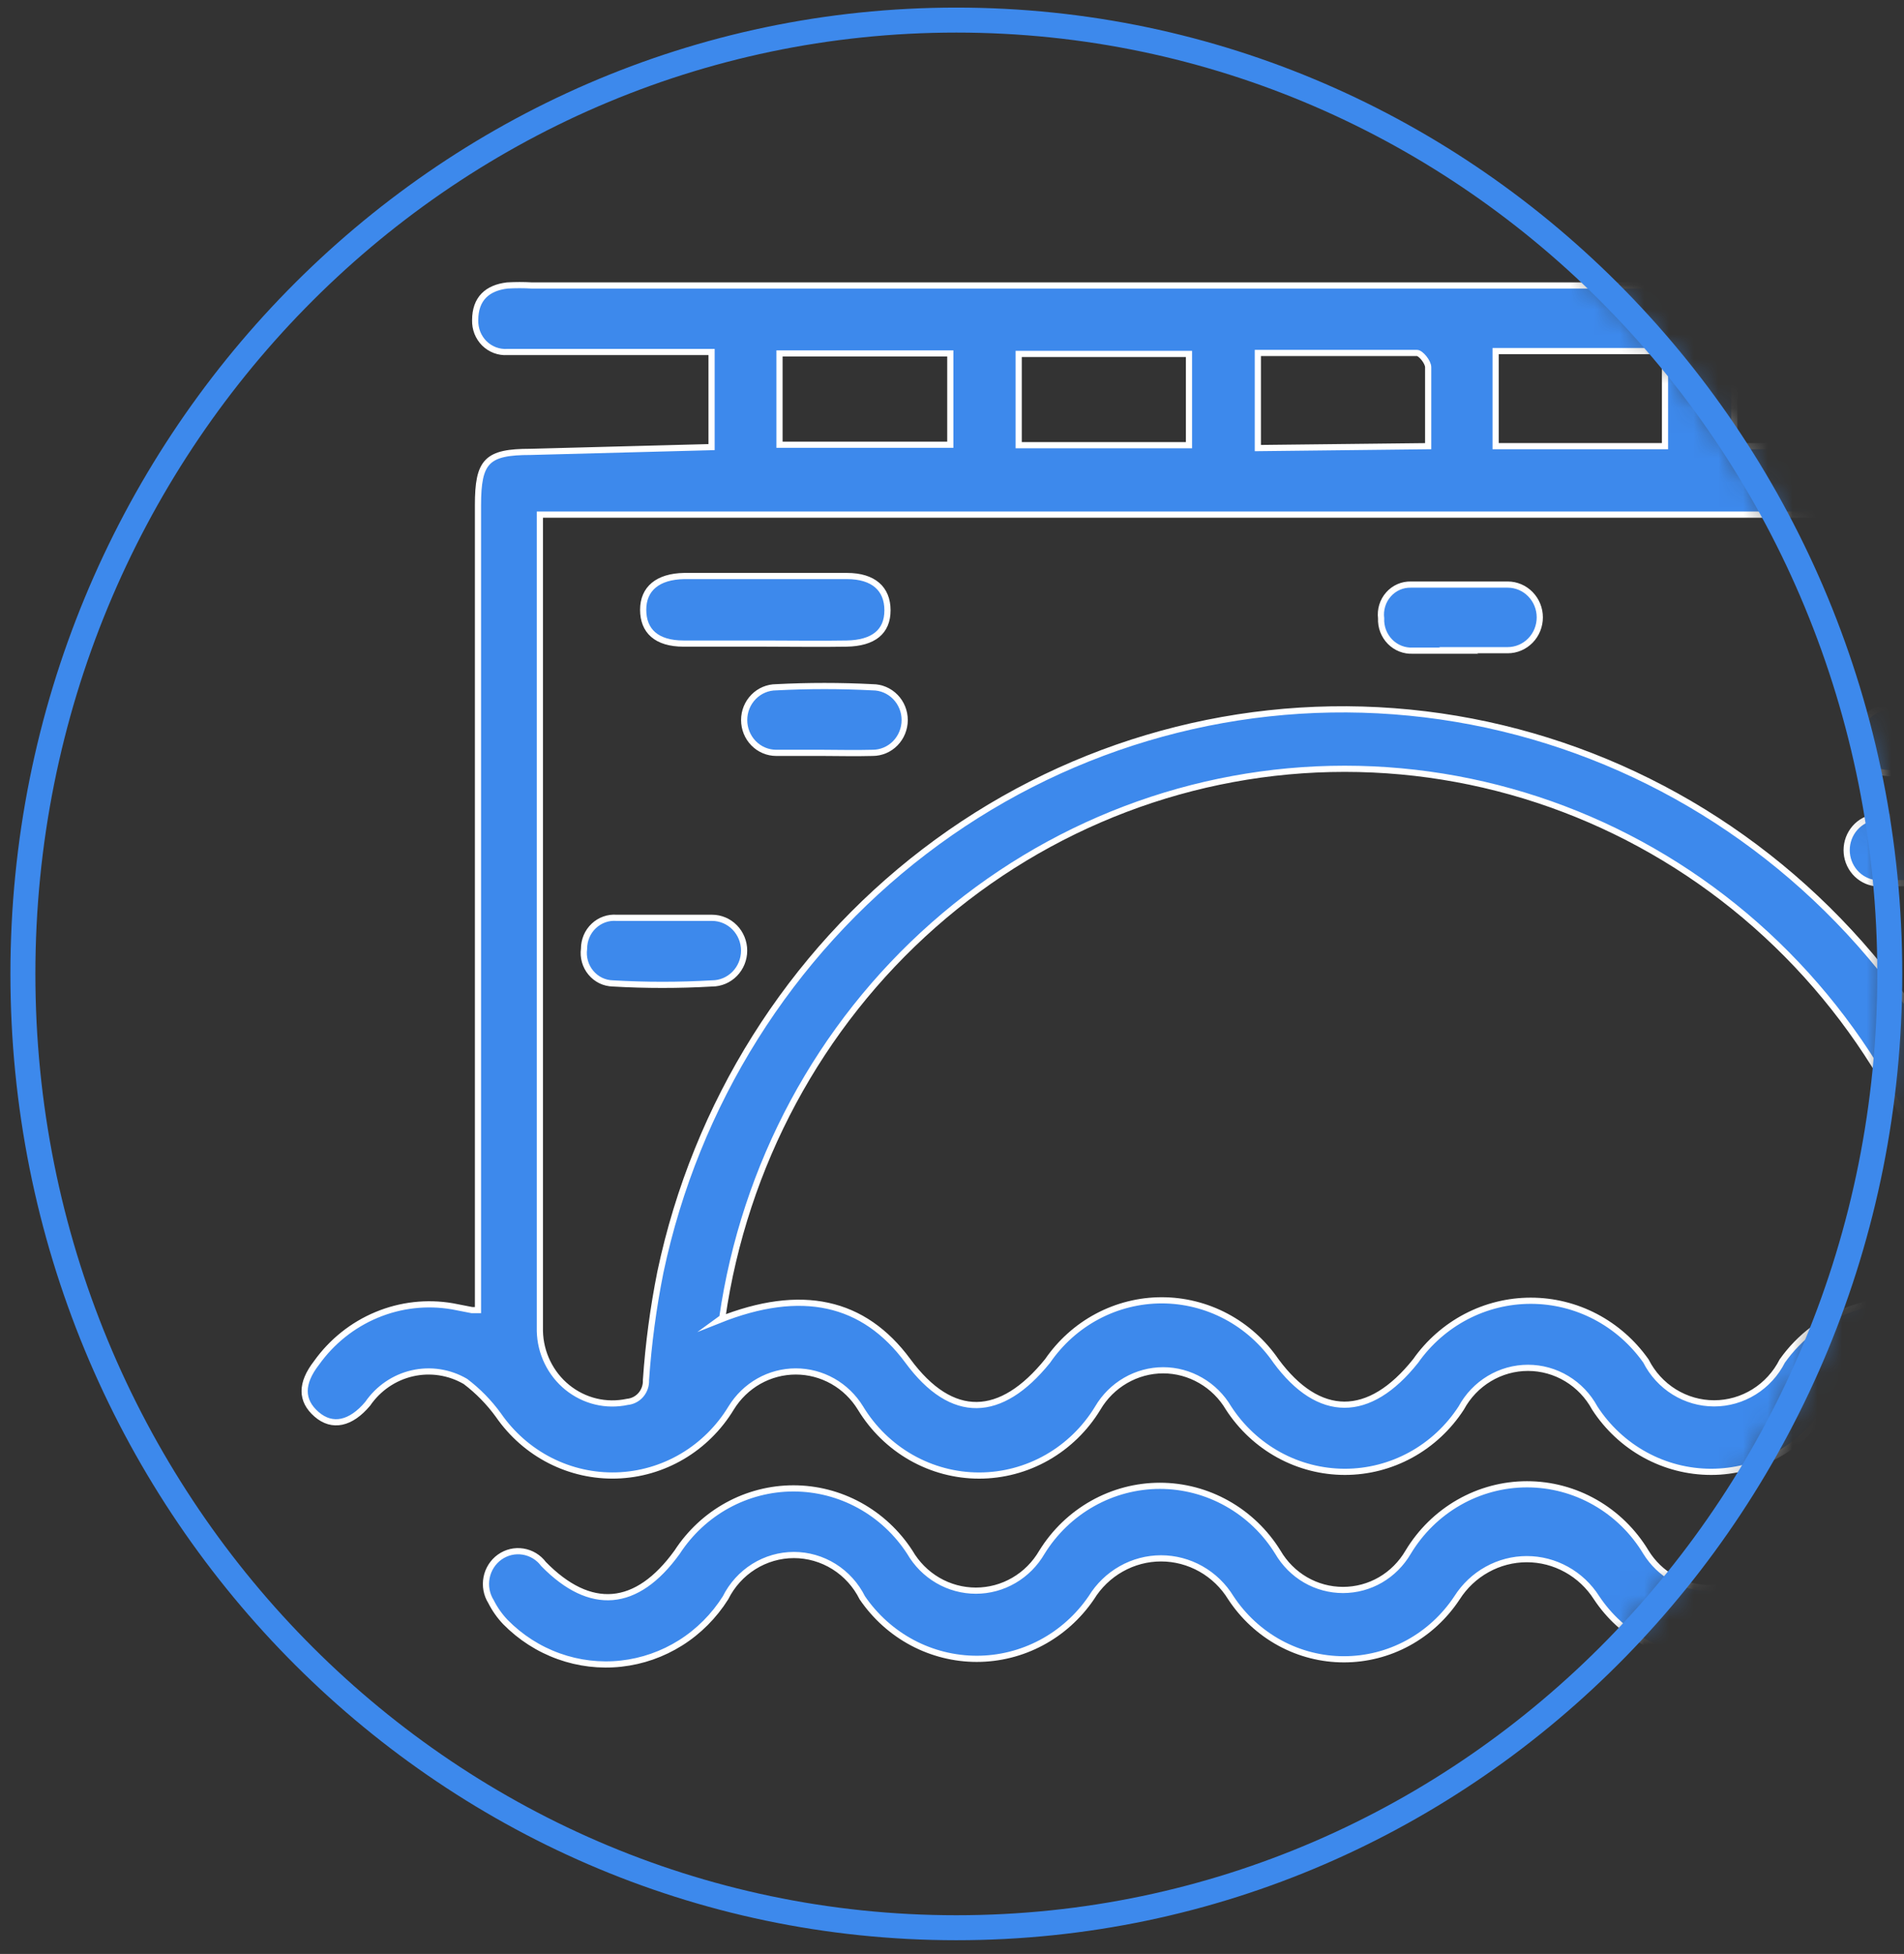
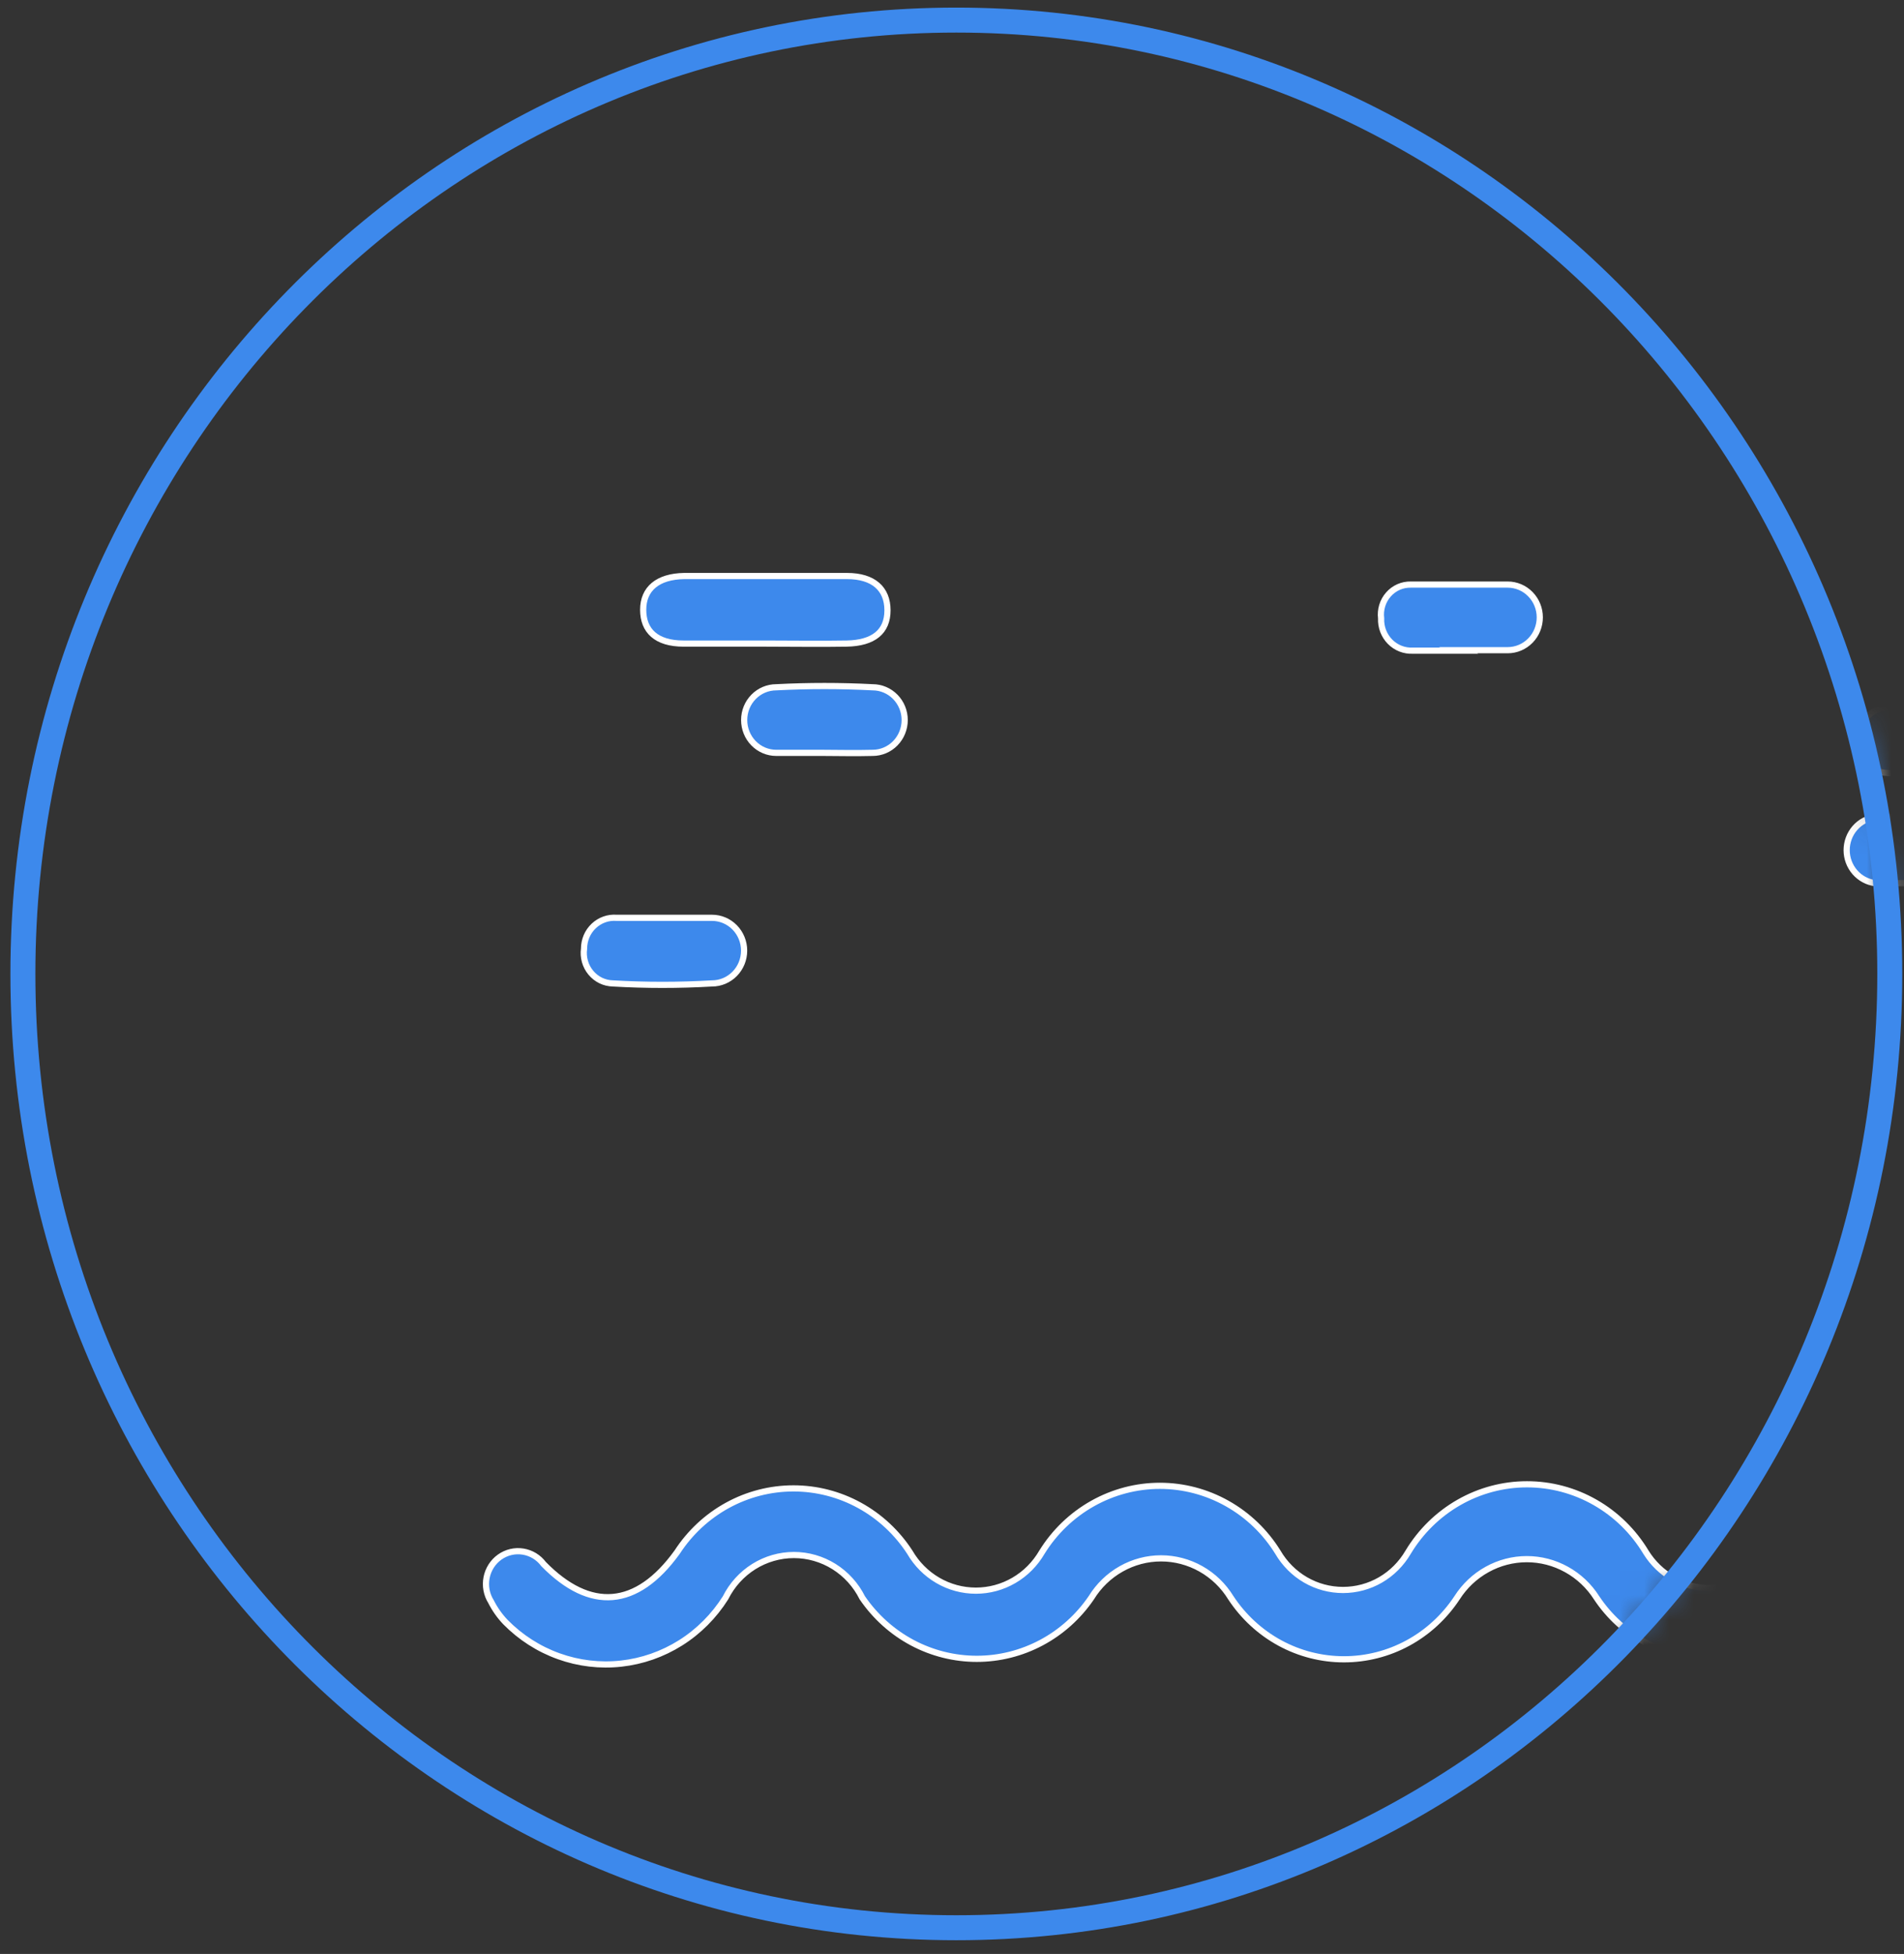
<svg xmlns="http://www.w3.org/2000/svg" width="77" height="79" viewBox="0 0 77 79" fill="none">
  <rect x="0" y="0" width="77" height="79" fill="#333333" stroke="none" />
  <mask id="mask0_19_6781" style="mask-type:luminance" maskUnits="userSpaceOnUse" x="0" y="0" width="77" height="78">
    <path d="M38.675 77.94C59.524 77.94 76.425 60.673 76.425 39.375C76.425 18.077 59.524 0.812 38.675 0.812C17.827 0.812 0.926 18.077 0.926 39.375C0.926 60.673 17.827 77.94 38.675 77.94Z" fill="white" />
  </mask>
  <g mask="url(#mask0_19_6781)">
-     <path d="M28.777 18.077V14.232H20.516C20.346 14.243 20.175 14.217 20.015 14.157C19.856 14.096 19.71 14.004 19.587 13.883C19.465 13.761 19.369 13.614 19.305 13.453C19.242 13.291 19.212 13.118 19.217 12.944C19.217 12.079 19.706 11.638 20.516 11.542C20.848 11.523 21.181 11.523 21.513 11.542H87.922C88.272 11.542 88.607 11.684 88.854 11.936C89.101 12.188 89.24 12.531 89.24 12.888C89.24 13.245 89.101 13.585 88.854 13.838C88.607 14.09 88.272 14.232 87.922 14.232C85.645 14.232 83.368 14.232 81.091 14.232H79.812V18.077H86.248C89.371 18.077 89.371 18.077 89.371 21.249V52.95C90.421 52.56 91.558 52.484 92.649 52.733C93.739 52.981 94.737 53.543 95.525 54.353C95.672 54.491 95.811 54.639 95.939 54.796C96.654 55.699 96.692 56.506 96.052 57.064C95.412 57.621 94.64 57.449 93.906 56.546C93.605 56.142 93.212 55.819 92.762 55.605C92.311 55.391 91.817 55.293 91.321 55.318C90.825 55.342 90.342 55.49 89.914 55.748C89.486 56.005 89.125 56.364 88.863 56.795C88.342 57.596 87.637 58.254 86.81 58.714C85.983 59.174 85.059 59.422 84.118 59.435C83.177 59.448 82.246 59.227 81.408 58.791C80.569 58.354 79.847 57.714 79.303 56.929C79.037 56.436 78.645 56.026 78.171 55.74C77.696 55.454 77.154 55.303 76.603 55.303C76.052 55.303 75.511 55.454 75.036 55.74C74.561 56.026 74.17 56.436 73.903 56.929C73.388 57.722 72.689 58.373 71.868 58.823C71.047 59.273 70.13 59.508 69.198 59.508C68.266 59.508 67.35 59.273 66.529 58.823C65.708 58.373 65.009 57.722 64.494 56.929C64.227 56.436 63.836 56.026 63.361 55.74C62.886 55.454 62.345 55.303 61.793 55.303C61.242 55.303 60.701 55.454 60.226 55.74C59.751 56.026 59.36 56.436 59.093 56.929C58.578 57.722 57.879 58.373 57.058 58.823C56.237 59.273 55.32 59.508 54.388 59.508C53.457 59.508 52.54 59.273 51.719 58.823C50.898 58.373 50.199 57.722 49.684 56.929C49.409 56.463 49.022 56.079 48.558 55.812C48.095 55.544 47.572 55.402 47.04 55.402C46.508 55.402 45.985 55.544 45.521 55.812C45.058 56.079 44.67 56.463 44.396 56.929C43.89 57.763 43.183 58.452 42.343 58.93C41.504 59.407 40.558 59.658 39.597 59.658C38.636 59.658 37.691 59.407 36.851 58.93C36.011 58.452 35.305 57.763 34.799 56.929C34.521 56.476 34.136 56.102 33.678 55.843C33.22 55.585 32.706 55.449 32.183 55.449C31.66 55.449 31.145 55.585 30.688 55.843C30.23 56.102 29.845 56.476 29.567 56.929C29.076 57.738 28.396 58.411 27.588 58.887C26.781 59.362 25.87 59.626 24.939 59.654C24.007 59.683 23.082 59.475 22.248 59.05C21.414 58.625 20.696 57.995 20.158 57.218C19.781 56.698 19.331 56.238 18.822 55.853C18.171 55.474 17.406 55.357 16.675 55.524C15.944 55.691 15.301 56.13 14.87 56.756C14.193 57.563 13.44 57.738 12.8 57.18C12.16 56.623 12.16 55.93 12.8 55.104C13.418 54.239 14.259 53.567 15.23 53.163C16.2 52.758 17.262 52.638 18.295 52.815L19.085 52.969H19.33V20.423C19.33 18.636 19.688 18.27 21.456 18.27L28.777 18.077ZM21.833 20.806V22.076C21.833 32.649 21.833 43.223 21.833 53.816C21.843 54.256 21.948 54.687 22.14 55.081C22.332 55.475 22.607 55.822 22.944 56.095C23.282 56.368 23.674 56.563 24.094 56.664C24.513 56.765 24.949 56.769 25.371 56.679C25.584 56.659 25.781 56.556 25.921 56.392C26.061 56.227 26.134 56.013 26.124 55.795C26.224 54.328 26.419 52.872 26.707 51.432C28.143 44.633 31.937 38.593 37.388 34.427C42.839 30.26 49.58 28.247 56.37 28.757C63.16 29.267 69.54 32.266 74.335 37.203C79.131 42.14 82.018 48.682 82.465 55.622C82.478 55.792 82.527 55.957 82.608 56.106C82.689 56.255 82.801 56.386 82.936 56.487C83.326 56.694 83.762 56.794 84.202 56.78C84.642 56.766 85.07 56.638 85.448 56.407C85.825 56.175 86.138 55.85 86.357 55.461C86.576 55.071 86.694 54.63 86.699 54.18C86.699 43.415 86.699 32.668 86.699 21.922C86.717 21.55 86.717 21.178 86.699 20.806H21.833ZM29.078 53.373C32.409 52.046 34.931 52.605 36.718 55.027C38.506 57.449 40.482 57.353 42.364 55.027C42.885 54.269 43.576 53.65 44.38 53.223C45.184 52.796 46.077 52.573 46.983 52.573C47.89 52.573 48.782 52.796 49.587 53.223C50.391 53.65 51.082 54.269 51.603 55.027C53.334 57.372 55.367 57.391 57.249 55.027C57.78 54.273 58.48 53.658 59.29 53.234C60.1 52.81 60.996 52.59 61.906 52.59C62.816 52.59 63.713 52.81 64.523 53.234C65.332 53.658 66.032 54.273 66.564 55.027C66.826 55.543 67.221 55.975 67.707 56.277C68.194 56.579 68.752 56.739 69.321 56.739C69.89 56.739 70.448 56.579 70.934 56.277C71.42 55.975 71.816 55.543 72.077 55.027C72.781 54.035 73.771 53.293 74.908 52.904C76.045 52.514 77.272 52.497 78.419 52.855L79.548 53.277C78.657 47.108 75.624 41.473 71.004 37.398C66.383 33.324 60.483 31.083 54.379 31.083C48.275 31.083 42.375 33.324 37.754 37.398C33.134 41.473 30.101 47.108 29.21 53.277L29.078 53.373ZM31.524 17.981H38.431V14.29H31.524V17.981ZM48.084 14.309H41.197V18H48.084V14.309ZM57.757 18.039C57.757 16.886 57.757 15.867 57.757 14.848C57.757 14.636 57.456 14.271 57.305 14.271C55.16 14.271 53.033 14.271 50.869 14.271V18.116L57.757 18.039ZM67.335 18.039V14.194H60.485V18.039H67.335ZM76.933 18.039V14.309H70.139V18.039H76.933Z" fill="#3D89EC" stroke="white" stroke-width="0.25" stroke-miterlimit="10" />
    <path d="M83.857 66.986C82.962 67.018 82.074 66.816 81.277 66.398C80.48 65.981 79.8 65.363 79.303 64.602C79.01 64.104 78.597 63.694 78.102 63.408C77.608 63.122 77.049 62.97 76.48 62.97C75.912 62.97 75.353 63.122 74.859 63.408C74.364 63.694 73.95 64.104 73.658 64.602C73.154 65.359 72.476 65.979 71.684 66.408C70.892 66.836 70.01 67.059 69.113 67.059C68.217 67.059 67.334 66.836 66.542 66.408C65.75 65.979 65.072 65.359 64.569 64.602C64.263 64.122 63.844 63.727 63.351 63.455C62.858 63.181 62.306 63.038 61.746 63.038C61.185 63.038 60.633 63.181 60.14 63.455C59.647 63.727 59.229 64.122 58.923 64.602C58.418 65.367 57.737 65.995 56.94 66.428C56.143 66.862 55.254 67.087 54.35 67.087C53.447 67.087 52.558 66.862 51.76 66.428C50.963 65.995 50.282 65.367 49.778 64.602C49.478 64.113 49.062 63.711 48.568 63.432C48.074 63.153 47.519 63.006 46.955 63.006C46.39 63.006 45.835 63.153 45.342 63.432C44.848 63.711 44.432 64.113 44.132 64.602C43.612 65.363 42.919 65.986 42.113 66.415C41.307 66.844 40.412 67.068 39.503 67.068C38.594 67.068 37.698 66.844 36.892 66.415C36.086 65.986 35.394 65.363 34.873 64.602C34.613 64.081 34.217 63.644 33.729 63.338C33.241 63.033 32.68 62.871 32.107 62.871C31.535 62.871 30.973 63.033 30.485 63.338C29.997 63.644 29.601 64.081 29.341 64.602C28.876 65.338 28.255 65.961 27.525 66.421C26.794 66.881 25.973 67.168 25.119 67.262C24.266 67.356 23.403 67.254 22.594 66.963C21.784 66.673 21.048 66.2 20.44 65.582C20.207 65.337 20.01 65.059 19.857 64.755C19.676 64.467 19.613 64.119 19.678 63.783C19.743 63.448 19.933 63.151 20.207 62.955C20.482 62.759 20.82 62.679 21.151 62.732C21.481 62.784 21.78 62.965 21.983 63.237C23.865 65.159 25.747 65.025 27.384 62.756C27.899 61.963 28.598 61.312 29.419 60.862C30.24 60.412 31.157 60.177 32.088 60.177C33.02 60.177 33.937 60.412 34.758 60.862C35.579 61.312 36.278 61.963 36.793 62.756C37.068 63.23 37.458 63.623 37.927 63.896C38.395 64.169 38.926 64.312 39.465 64.312C40.005 64.312 40.535 64.169 41.003 63.896C41.472 63.623 41.862 63.23 42.137 62.756C42.646 61.934 43.351 61.258 44.185 60.789C45.019 60.32 45.956 60.073 46.908 60.073C47.86 60.073 48.796 60.32 49.63 60.789C50.465 61.258 51.169 61.934 51.678 62.756C51.95 63.222 52.336 63.609 52.798 63.877C53.26 64.145 53.782 64.284 54.313 64.284C54.844 64.284 55.366 64.145 55.828 63.877C56.289 63.609 56.675 63.222 56.947 62.756C57.453 61.917 58.16 61.224 59.001 60.744C59.843 60.263 60.791 60.011 61.755 60.011C62.719 60.011 63.667 60.263 64.509 60.744C65.351 61.224 66.058 61.917 66.563 62.756C66.838 63.201 67.219 63.569 67.669 63.822C68.12 64.076 68.627 64.209 69.141 64.209C69.656 64.209 70.163 64.076 70.613 63.822C71.064 63.569 71.445 63.201 71.719 62.756C72.219 61.896 72.93 61.182 73.781 60.687C74.632 60.192 75.595 59.933 76.575 59.933C77.554 59.933 78.517 60.192 79.368 60.687C80.219 61.182 80.93 61.896 81.43 62.756C81.697 63.175 82.059 63.523 82.486 63.768C82.912 64.013 83.39 64.149 83.879 64.166C84.368 64.183 84.854 64.081 85.296 63.866C85.737 63.65 86.122 63.328 86.416 62.929C87.169 62.045 87.903 61.872 88.543 62.429C89.183 62.987 89.164 63.755 88.543 64.62C88.006 65.371 87.3 65.979 86.484 66.391C85.668 66.802 84.767 67.007 83.857 66.986Z" fill="#3D89EC" stroke="white" stroke-width="0.25" stroke-miterlimit="10" />
    <path d="M30.96 26.021C29.85 26.021 28.759 26.021 27.648 26.021C26.538 26.021 26.011 25.5 26.011 24.654C26.011 23.808 26.595 23.308 27.667 23.289H34.254C35.326 23.289 35.891 23.809 35.891 24.675C35.891 25.54 35.326 26.001 34.235 26.021C33.143 26.04 32.071 26.021 30.96 26.021Z" fill="#3D89EC" stroke="white" stroke-width="0.25" stroke-miterlimit="10" />
    <path d="M80.094 31.265C78.928 31.265 77.761 31.265 76.594 31.265C75.428 31.265 75.126 30.707 75.145 29.919C75.144 29.73 75.182 29.544 75.257 29.371C75.331 29.198 75.44 29.044 75.576 28.917C75.713 28.79 75.874 28.694 76.05 28.635C76.225 28.576 76.411 28.554 76.594 28.573C78.947 28.573 81.28 28.573 83.632 28.573C83.982 28.573 84.317 28.715 84.564 28.967C84.811 29.22 84.95 29.562 84.95 29.919C84.95 30.276 84.811 30.619 84.564 30.871C84.317 31.123 83.982 31.265 83.632 31.265C82.447 31.284 81.299 31.265 80.094 31.265Z" fill="#3D89EC" stroke="white" stroke-width="0.25" stroke-miterlimit="10" />
    <path d="M77.761 33.036H79.642C79.965 33.062 80.267 33.209 80.491 33.447C80.714 33.686 80.844 33.999 80.856 34.33C80.868 34.66 80.76 34.982 80.554 35.236C80.347 35.491 80.056 35.658 79.737 35.708C78.482 35.708 77.184 35.708 75.841 35.708C75.521 35.668 75.227 35.511 75.013 35.265C74.799 35.018 74.681 34.702 74.681 34.373C74.681 34.044 74.799 33.725 75.013 33.479C75.227 33.233 75.521 33.075 75.841 33.036H77.761Z" fill="#3D89EC" stroke="white" stroke-width="0.25" stroke-miterlimit="10" />
    <path d="M26.913 37.108C27.534 37.108 28.173 37.108 28.794 37.108C29.139 37.108 29.469 37.248 29.713 37.497C29.956 37.746 30.093 38.084 30.093 38.435C30.093 38.787 29.956 39.124 29.713 39.372C29.469 39.621 29.139 39.761 28.794 39.761C27.459 39.838 26.121 39.838 24.786 39.761C24.616 39.757 24.448 39.717 24.295 39.643C24.141 39.568 24.004 39.46 23.894 39.327C23.784 39.195 23.702 39.04 23.655 38.873C23.608 38.706 23.595 38.531 23.619 38.358C23.619 38.186 23.654 38.014 23.721 37.855C23.788 37.697 23.887 37.556 24.01 37.439C24.134 37.321 24.28 37.231 24.44 37.174C24.599 37.117 24.768 37.095 24.937 37.108C25.558 37.108 26.198 37.108 26.819 37.108H26.913Z" fill="#3D89EC" stroke="white" stroke-width="0.25" stroke-miterlimit="10" />
    <path d="M59.016 26.307C58.414 26.307 57.812 26.307 57.134 26.307C56.964 26.315 56.794 26.287 56.635 26.224C56.476 26.161 56.332 26.066 56.211 25.942C56.091 25.819 55.997 25.671 55.935 25.509C55.874 25.346 55.846 25.174 55.854 25C55.833 24.827 55.848 24.65 55.899 24.484C55.95 24.317 56.035 24.165 56.15 24.035C56.264 23.905 56.404 23.802 56.561 23.733C56.718 23.664 56.888 23.631 57.059 23.635C58.357 23.635 59.674 23.635 60.973 23.635C61.317 23.635 61.648 23.775 61.891 24.024C62.135 24.273 62.271 24.609 62.271 24.96C62.271 25.312 62.135 25.651 61.891 25.899C61.648 26.148 61.317 26.288 60.973 26.288C60.295 26.288 59.637 26.288 58.959 26.288L59.016 26.307Z" fill="#3D89EC" stroke="white" stroke-width="0.25" stroke-miterlimit="10" />
    <path d="M33.275 30.439C32.654 30.439 32.014 30.439 31.393 30.439C31.049 30.439 30.718 30.3 30.475 30.051C30.231 29.802 30.095 29.464 30.095 29.112C30.095 28.76 30.231 28.424 30.475 28.175C30.718 27.927 31.049 27.787 31.393 27.787C32.691 27.72 33.991 27.72 35.289 27.787C35.633 27.787 35.963 27.927 36.206 28.175C36.45 28.424 36.587 28.76 36.587 29.112C36.587 29.464 36.45 29.802 36.206 30.051C35.963 30.3 35.633 30.439 35.289 30.439C34.555 30.459 33.915 30.439 33.275 30.439Z" fill="#3D89EC" stroke="white" stroke-width="0.25" stroke-miterlimit="10" />
  </g>
  <path d="M38.675 77.94C59.524 77.94 76.425 60.673 76.425 39.375C76.425 18.077 59.524 0.812 38.675 0.812C17.827 0.812 0.926 18.077 0.926 39.375C0.926 60.673 17.827 77.94 38.675 77.94Z" stroke="#3D89EC" stroke-width="1.01" stroke-miterlimit="10" />
</svg>